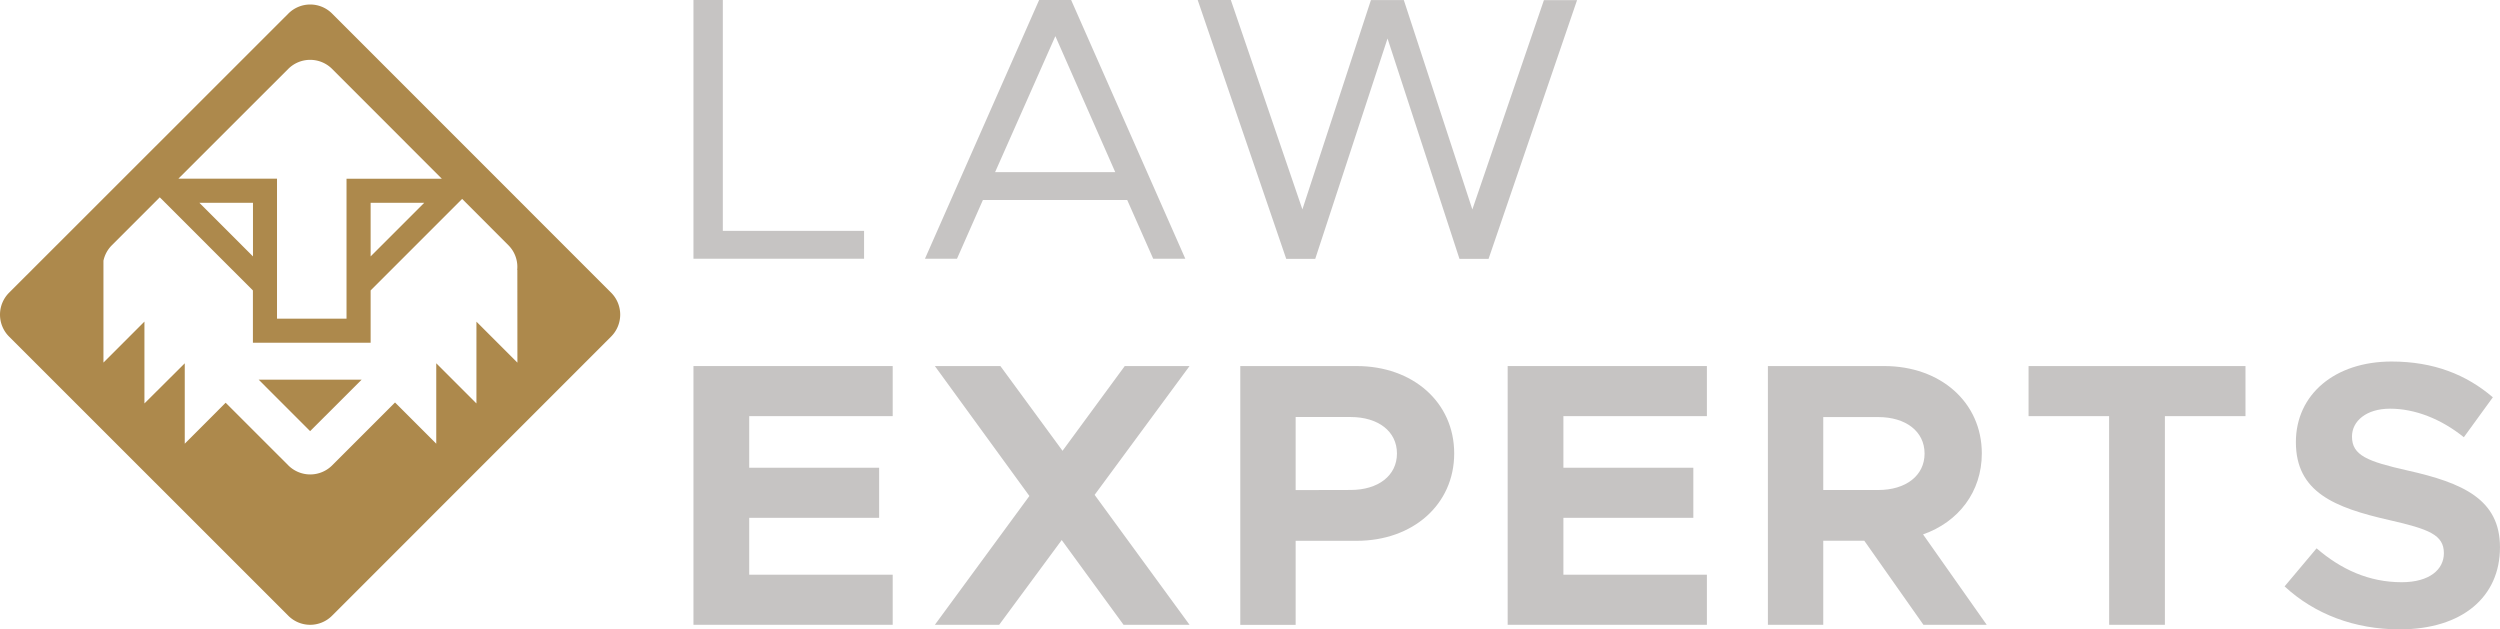
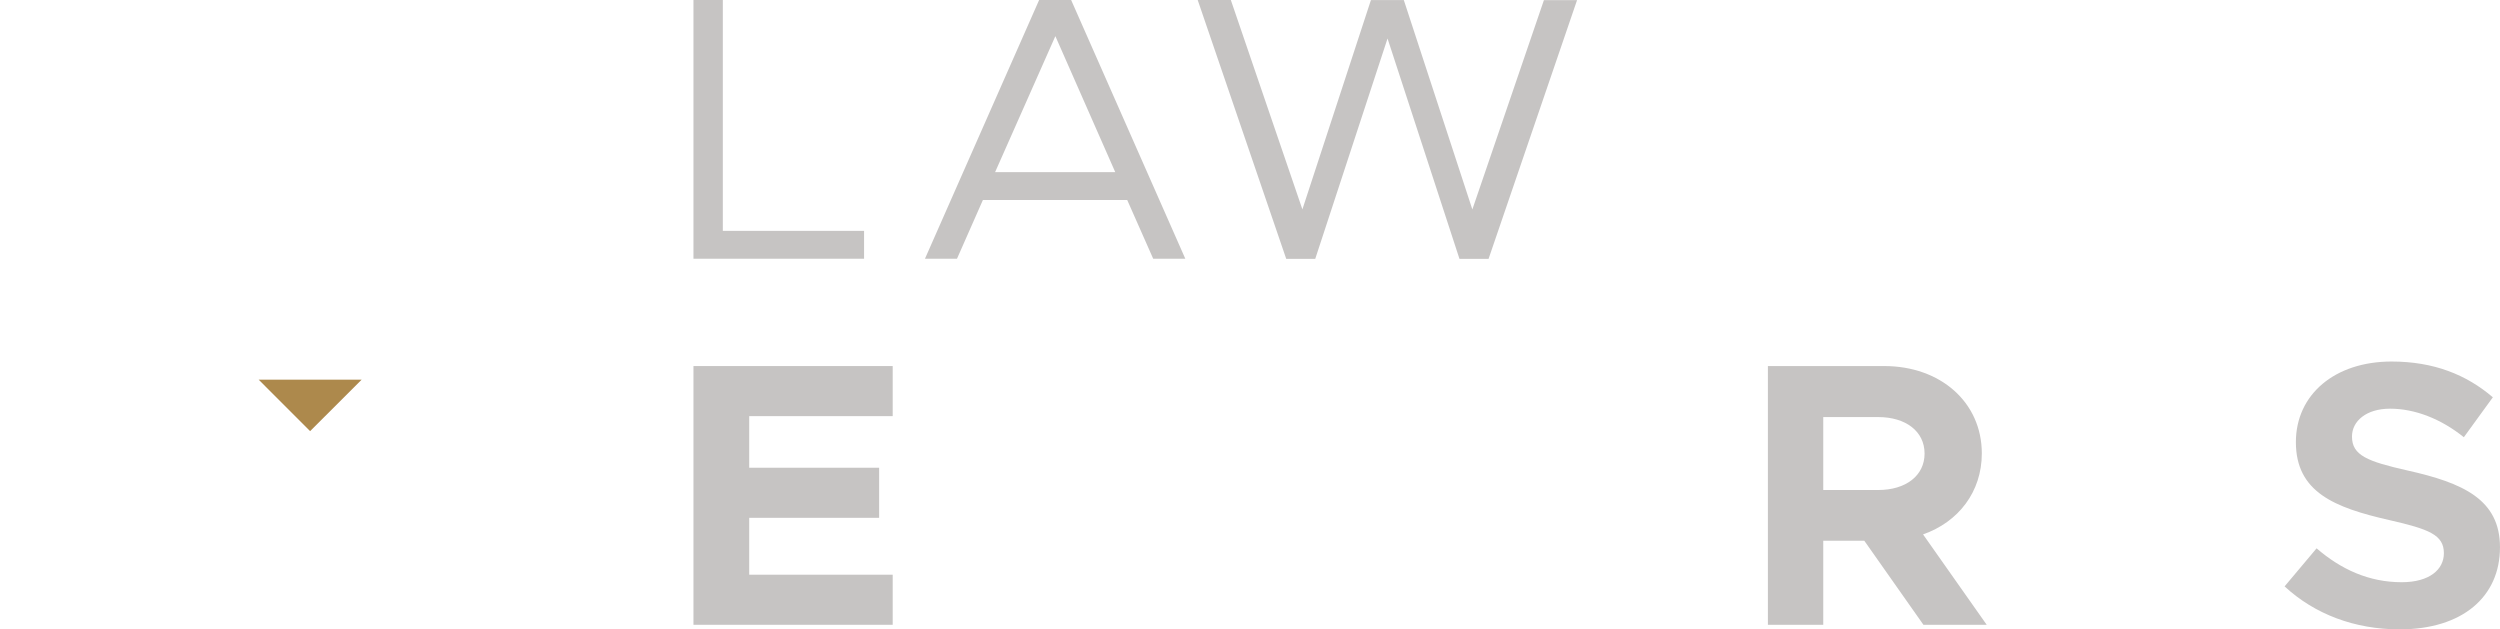
<svg xmlns="http://www.w3.org/2000/svg" id="Layer_1" data-name="Layer 1" viewBox="0 0 1576.66 396.89">
  <defs>
    <style>.cls-1{fill:#c6c4c3;}.cls-2{fill:#ad894c;}</style>
  </defs>
  <path class="cls-1" d="M712.6,487.15v17.58H605V341.56h18.52V487.15Z" transform="translate(-167.66 -341.56)" />
  <path class="cls-1" d="M878.55,467.68h-91L771.2,504.73H751l72-163.17h20.19l72,163.17H894.94ZM871,450.1l-37.76-85.74-38,85.74Z" transform="translate(-167.66 -341.56)" />
  <path class="cls-1" d="M923,341.56h20.9l45.13,132.05,43.22-132H1053l43.22,132.05,45.13-132h20.9l-55.81,163.17H1088.1l-45.37-139-45.6,139H978.84Z" transform="translate(-167.66 -341.56)" />
  <path class="cls-1" d="M640.16,604v32.54H722.1v31.59H640.16V704h90.49v31.59H605V572.42H730.65V604Z" transform="translate(-167.66 -341.56)" />
-   <path class="cls-1" d="M858,653.65l59.86,81.94H876.24l-39-53.44-39.43,53.44H757.25l59.61-81.23-59.61-81.94h41.32l39.19,53.44L877,572.42h40.86Z" transform="translate(-167.66 -341.56)" />
-   <path class="cls-1" d="M949.86,572.42h73.4c35.39,0,61.51,22.8,61.51,55.1s-26.12,55.11-61.51,55.11H984.78v53H949.86Zm69.6,78.14c17.34,0,29.21-9,29.21-23s-11.87-23-29.21-23H984.78v46.08Z" transform="translate(-167.66 -341.56)" />
-   <path class="cls-1" d="M1153.64,604v32.54h81.95v31.59h-81.95V704h90.5v31.59H1118.49V572.42h125.65V604Z" transform="translate(-167.66 -341.56)" />
  <path class="cls-1" d="M1380.7,735.59l-37.29-53h-25.89v53h-34.91V572.42H1356c35.39,0,61.52,22.8,61.52,55.1,0,24.23-14.73,43.23-37.06,51.07l40.14,57Zm-63.18-85h34.68c17.34,0,29.22-9,29.22-23s-11.88-23-29.22-23h-34.68Z" transform="translate(-167.66 -341.56)" />
-   <path class="cls-1" d="M1497.79,604H1447V572.42h136.81V604h-50.83V735.59h-35.15Z" transform="translate(-167.66 -341.56)" />
  <path class="cls-1" d="M1608.47,711.37l20.18-24c15.44,13.3,33,21.37,53.68,21.37,17.58,0,26.6-8.07,26.6-18.29,0-11.63-9.5-15.2-34.44-20.9-34.44-7.83-58.9-17.57-58.9-49.16,0-30.17,24.7-50.83,60.33-50.83,26.6,0,47.26,8.31,63.89,22.56l-18.29,25.18c-14.49-11.64-30.88-18-46.55-18-15,0-24,7.84-24,17.58,0,11.87,9.74,15.67,34.91,21.37,35.16,7.84,58.43,18.29,58.43,48.46,0,31.11-23.51,51.77-63.42,51.77C1652.64,738.44,1627.46,728.94,1608.47,711.37Z" transform="translate(-167.66 -341.56)" />
-   <path class="cls-2" d="M553.12,526.19l-176-176.05a19.49,19.49,0,0,0-27.62,0L173.36,526.19a19.58,19.58,0,0,0,0,27.62l176.1,176.05a19.49,19.49,0,0,0,27.62,0l176-176.05A19.58,19.58,0,0,0,553.12,526.19ZM349.46,385a19.58,19.58,0,0,1,27.62,0l69.22,69.27H386.2v88.28H342.36V454.23H280.18Zm85.74,84.47-33.8,33.8v-33.8Zm-108,0v33.8l-33.8-33.8Zm166.77,100.8-25.84-25.85V596l-25.34-25.34v50.73l-26-26-39.67,39.68a19.58,19.58,0,0,1-27.62,0l-39.53-39.52-25.79,25.84V570.68L258.75,596V544.38h0v0l0,0h0L232.9,570.23V506a19.46,19.46,0,0,1,5.27-9.73L268.43,466l58.73,58.73v33H401.4v-33L459.12,467l29.19,29.24a19.28,19.28,0,0,1,5.52,15.61l.1-.05Z" transform="translate(-167.66 -341.56)" />
  <polygon class="cls-2" points="195.58 271.9 228.06 239.46 163.15 239.46 195.58 271.9" />
</svg>